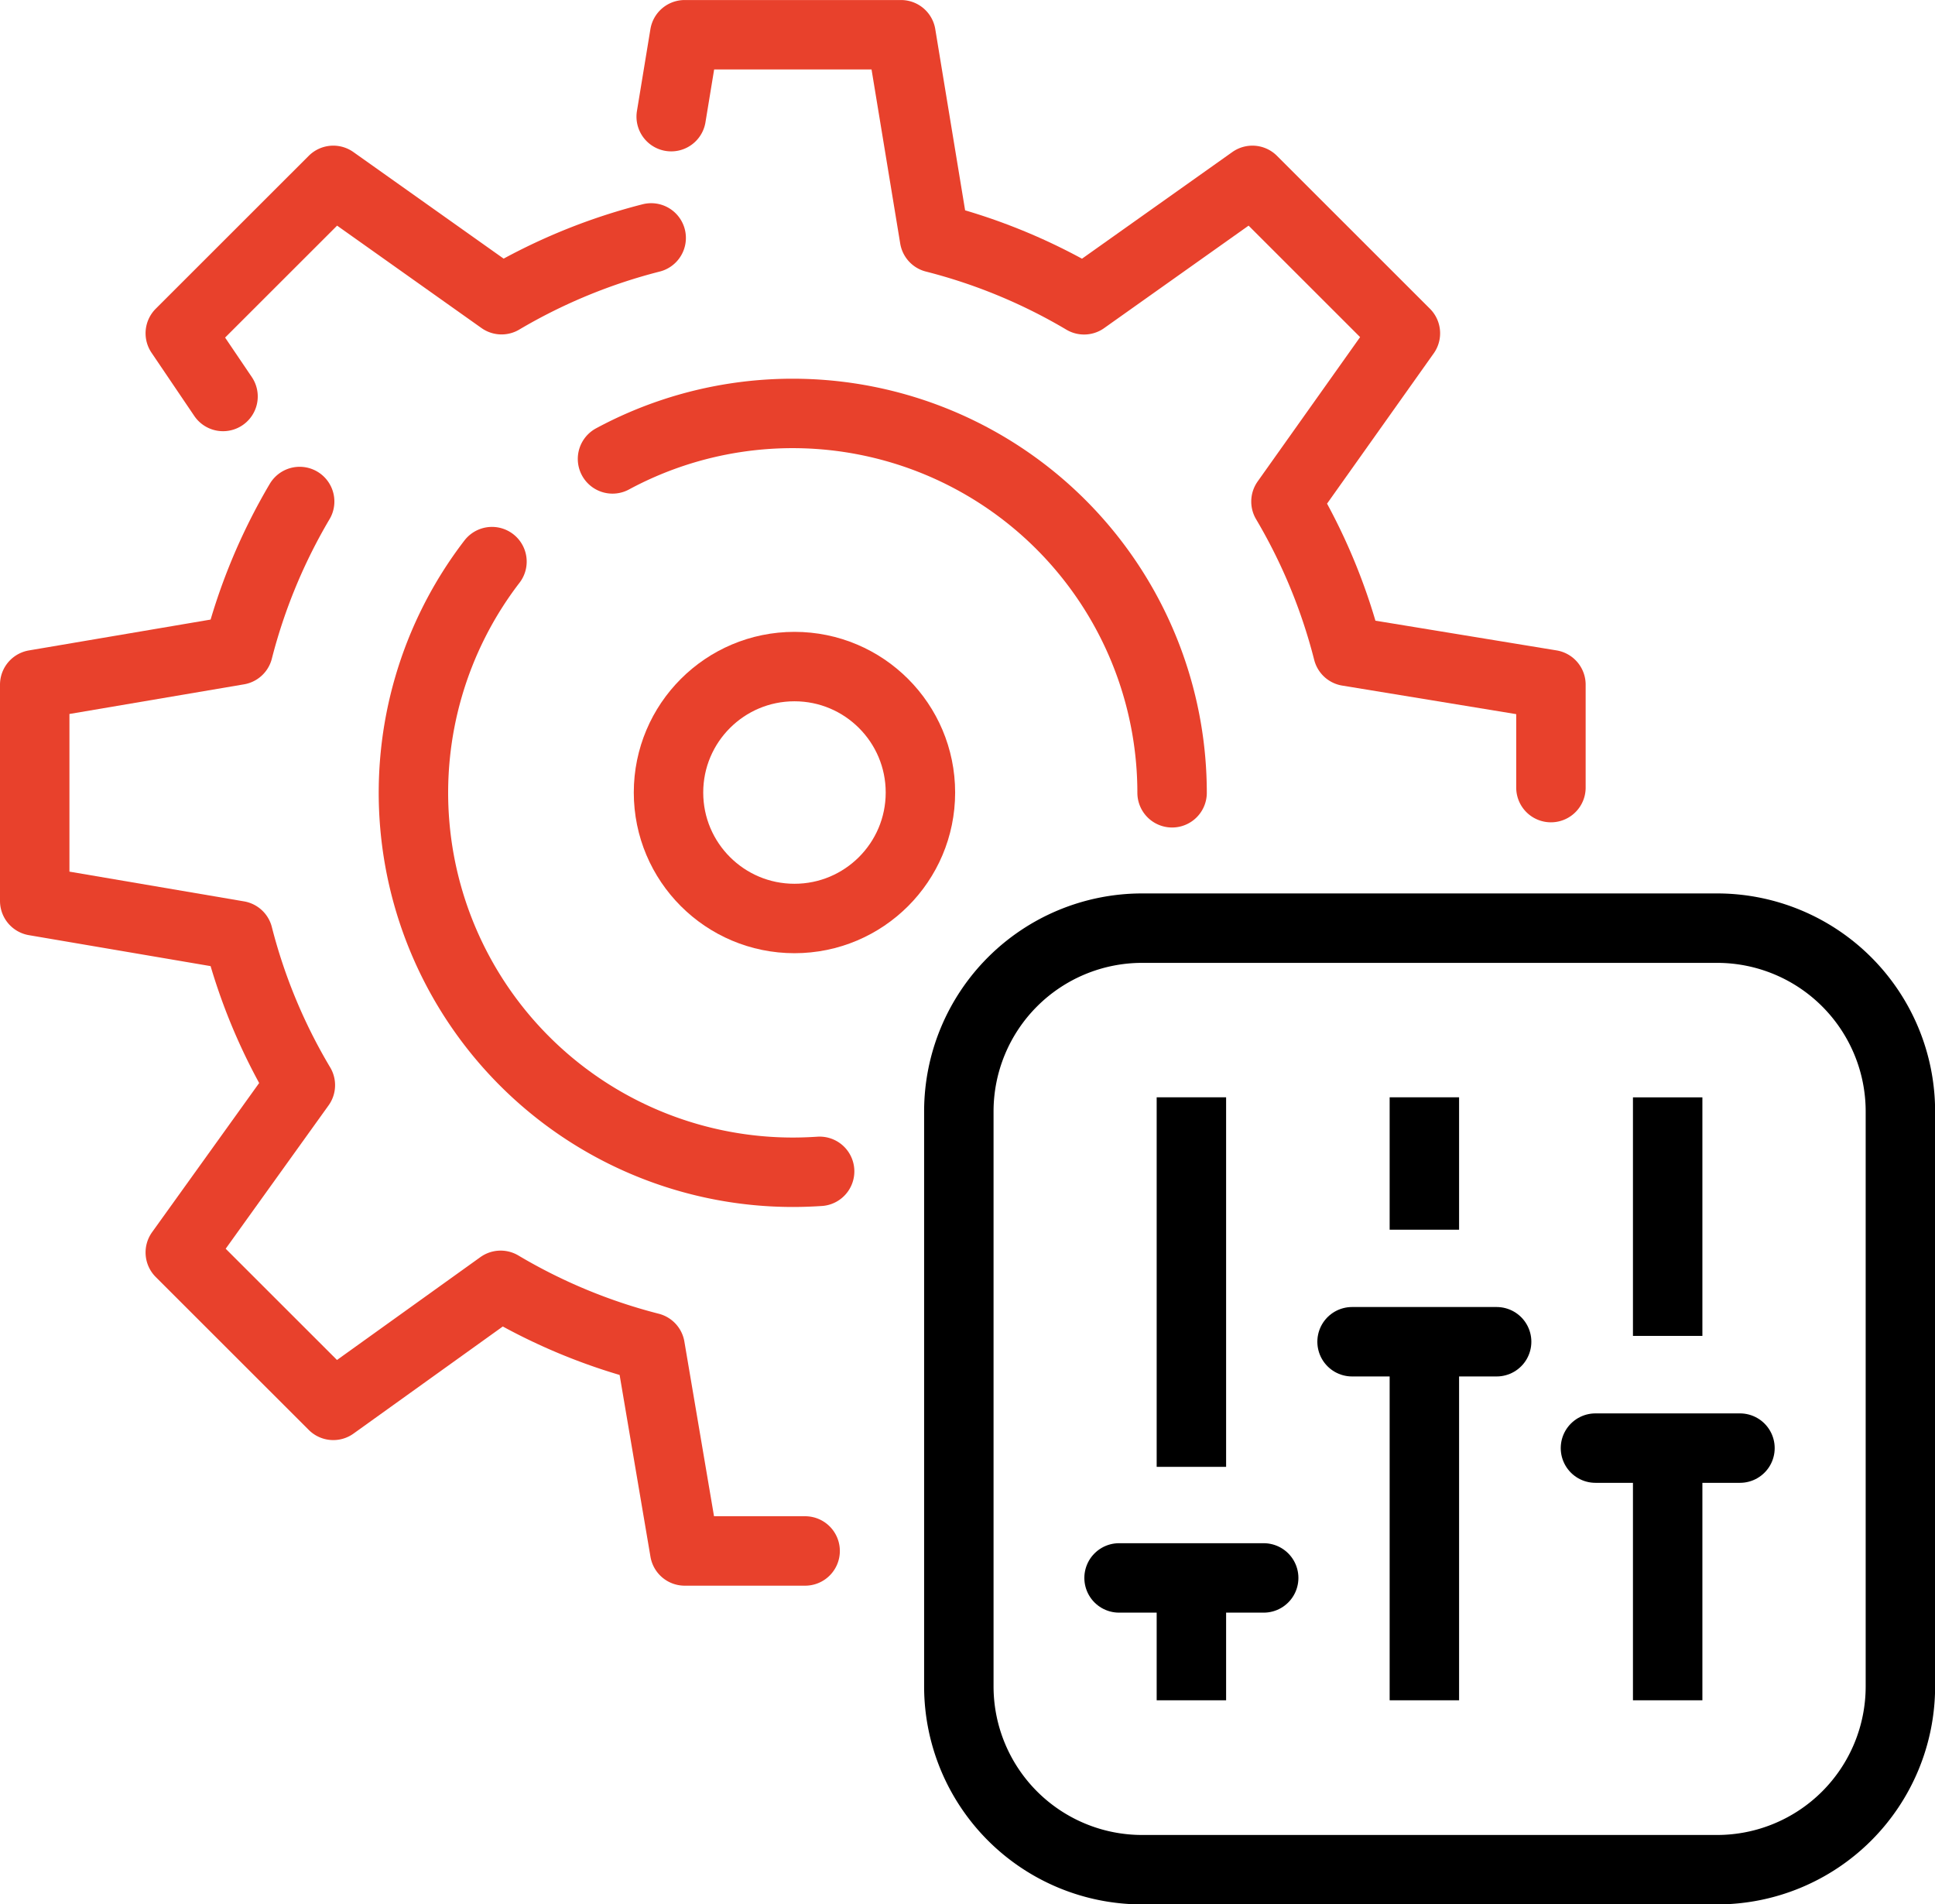
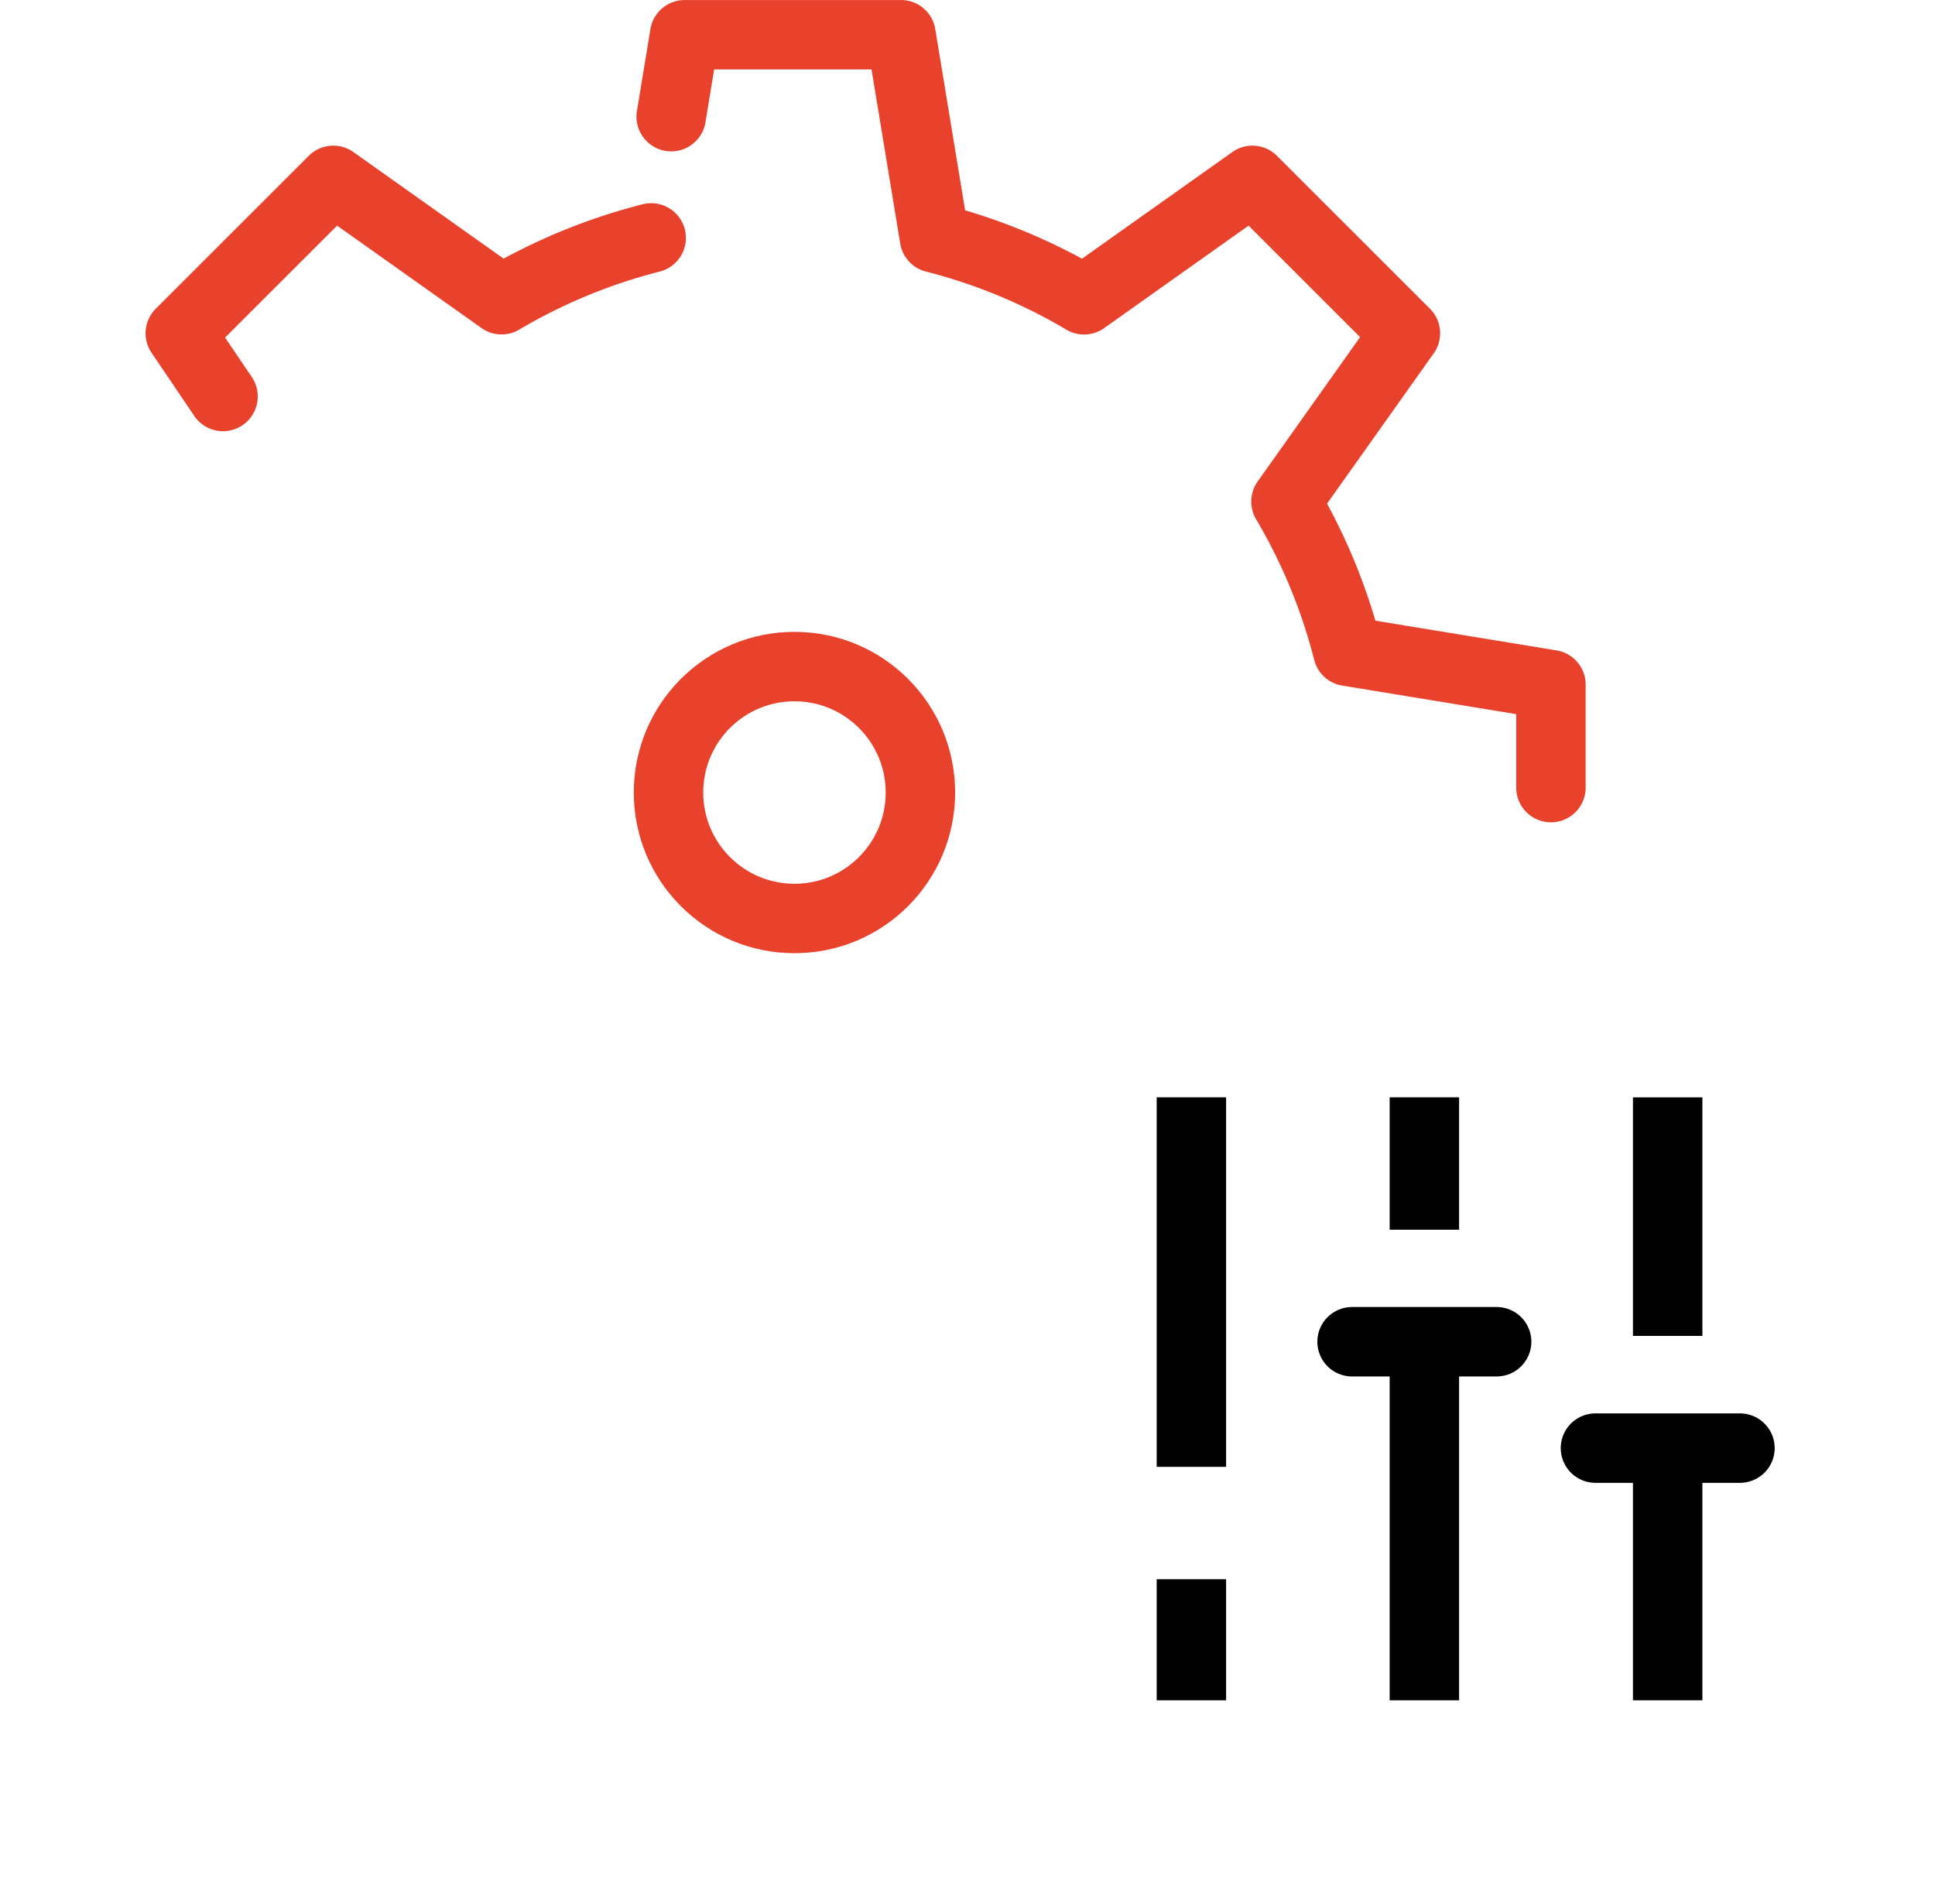
<svg xmlns="http://www.w3.org/2000/svg" width="69.668" height="68.564" viewBox="0 0 69.668 68.564">
  <defs>
    <clipPath id="clip-path">
      <rect id="Rectangle_2149" data-name="Rectangle 2149" width="69.668" height="68.564" transform="translate(0 0)" fill="none" stroke="#000" stroke-width="1" />
    </clipPath>
  </defs>
  <g id="Group_6695" data-name="Group 6695" transform="translate(0 0)">
    <g id="Group_6694" data-name="Group 6694" clip-path="url(#clip-path)">
-       <path id="Rectangle_2148" data-name="Rectangle 2148" d="M6.6,0H27.3a6.6,6.6,0,0,1,6.6,6.6V27.3a6.6,6.6,0,0,1-6.6,6.6H6.6A6.6,6.6,0,0,1,0,27.3V6.6A6.6,6.6,0,0,1,6.6,0Z" transform="translate(34.522 33.418)" fill="none" stroke="#000" stroke-linejoin="round" stroke-width="2.5" />
      <line id="Line_737" data-name="Line 737" y1="4.359" transform="translate(42.895 56.86)" fill="none" stroke="#000" stroke-linejoin="round" stroke-width="2.5" />
      <line id="Line_738" data-name="Line 738" y1="13.305" transform="translate(42.895 39.509)" fill="none" stroke="#000" stroke-linejoin="round" stroke-width="2.5" />
-       <line id="Line_739" data-name="Line 739" x1="5.207" transform="translate(40.291 56.813)" fill="none" stroke="#000" stroke-linecap="round" stroke-linejoin="round" stroke-width="2.5" />
      <line id="Line_740" data-name="Line 740" y1="4.766" transform="translate(51.283 39.509)" fill="none" stroke="#000" stroke-linejoin="round" stroke-width="2.5" />
      <line id="Line_741" data-name="Line 741" y1="12.787" transform="translate(51.283 48.432)" fill="none" stroke="#000" stroke-linejoin="round" stroke-width="2.5" />
      <line id="Line_742" data-name="Line 742" x1="5.205" transform="translate(48.68 48.309)" fill="none" stroke="#000" stroke-linecap="round" stroke-linejoin="round" stroke-width="2.5" />
      <line id="Line_743" data-name="Line 743" y1="8.588" transform="translate(60.043 39.51)" fill="none" stroke="#000" stroke-linejoin="round" stroke-width="2.5" />
      <line id="Line_744" data-name="Line 744" y1="9.027" transform="translate(60.043 52.192)" fill="none" stroke="#000" stroke-linejoin="round" stroke-width="2.5" />
      <line id="Line_745" data-name="Line 745" x1="5.203" transform="translate(57.443 52.139)" fill="none" stroke="#000" stroke-linecap="round" stroke-linejoin="round" stroke-width="2.5" />
      <path id="Path_3719" data-name="Path 3719" d="M55.84,28.357V24.651l-7.312-1.2A20.523,20.523,0,0,0,46.3,18.058L50.6,12,45.092,6.494l-6.061,4.3a20.442,20.442,0,0,0-5.386-2.228L32.44,1.251H24.651L24.166,4.2" fill="none" stroke="#e8412c" stroke-linecap="round" stroke-linejoin="round" stroke-width="2.5" />
-       <path id="Path_3720" data-name="Path 3720" d="M10.789,18.057a20.5,20.5,0,0,0-2.213,5.35L1.25,24.651v7.787l7.326,1.248a20.331,20.331,0,0,0,2.238,5.385L6.491,45.094,12,50.6l6.025-4.322a20.445,20.445,0,0,0,5.383,2.234l1.244,7.33h4.336" fill="none" stroke="#e8412c" stroke-linecap="round" stroke-linejoin="round" stroke-width="2.5" />
      <path id="Path_3721" data-name="Path 3721" d="M23.445,8.566a20.553,20.553,0,0,0-5.387,2.225L12,6.494,6.491,12,8.03,14.275" fill="none" stroke="#e8412c" stroke-linecap="round" stroke-linejoin="round" stroke-width="2.5" />
-       <path id="Path_3722" data-name="Path 3722" d="M29.51,42.174c-.318.021-.641.033-.967.033a13.663,13.663,0,0,1-10.83-21.986" fill="none" stroke="#e8412c" stroke-linecap="round" stroke-linejoin="round" stroke-width="2.5" />
-       <path id="Path_3723" data-name="Path 3723" d="M22.053,16.523A13.662,13.662,0,0,1,42.2,28.544" fill="none" stroke="#e8412c" stroke-linecap="round" stroke-linejoin="round" stroke-width="2.5" />
      <circle id="Ellipse_2" data-name="Ellipse 2" cx="4.535" cy="4.535" r="4.535" transform="translate(24.069 24)" fill="none" stroke="#e8412c" stroke-linecap="round" stroke-linejoin="round" stroke-width="2.5" />
    </g>
  </g>
</svg>